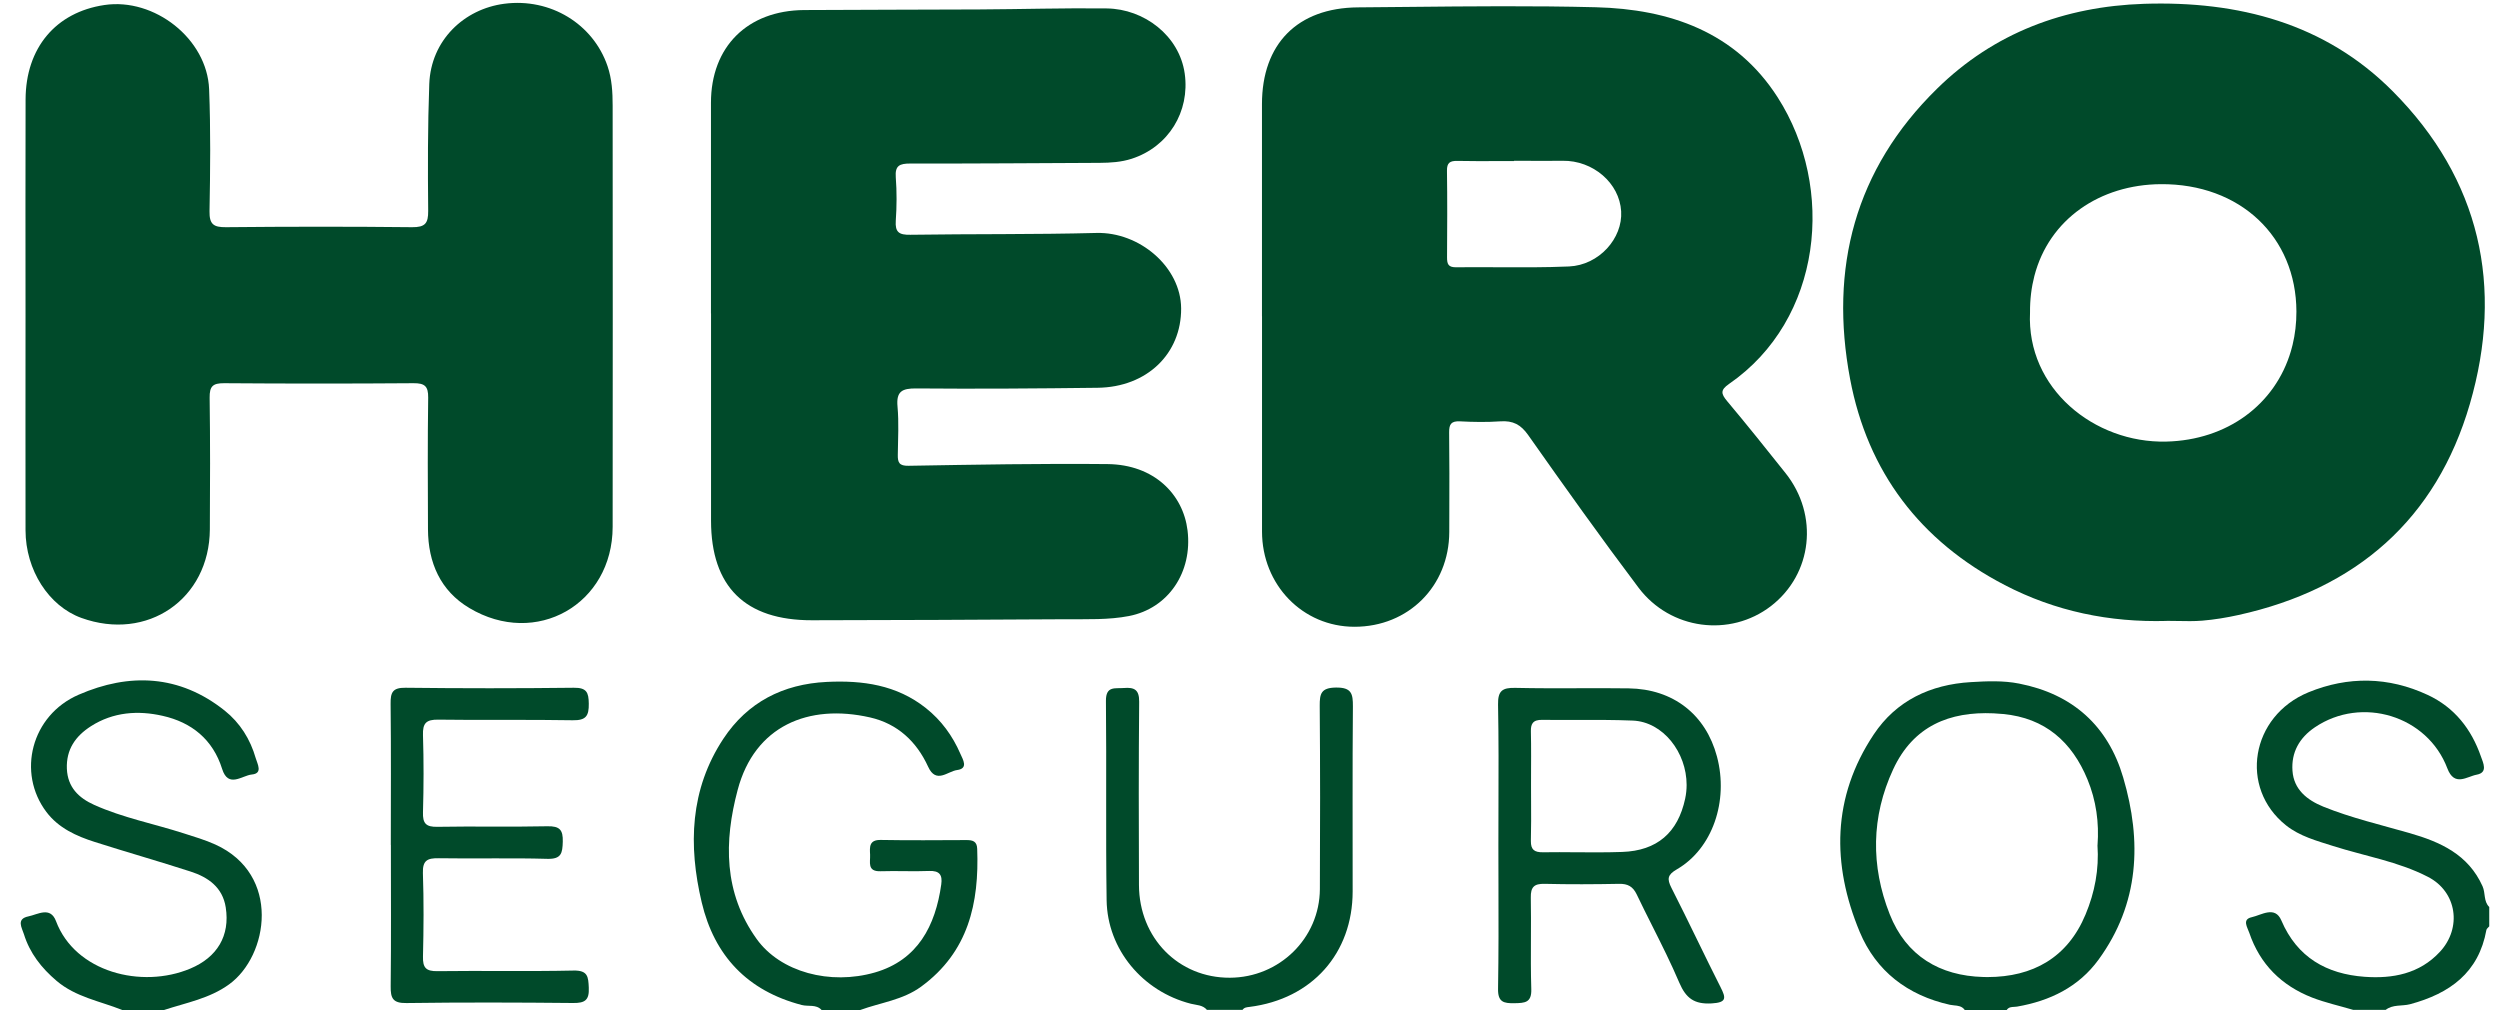
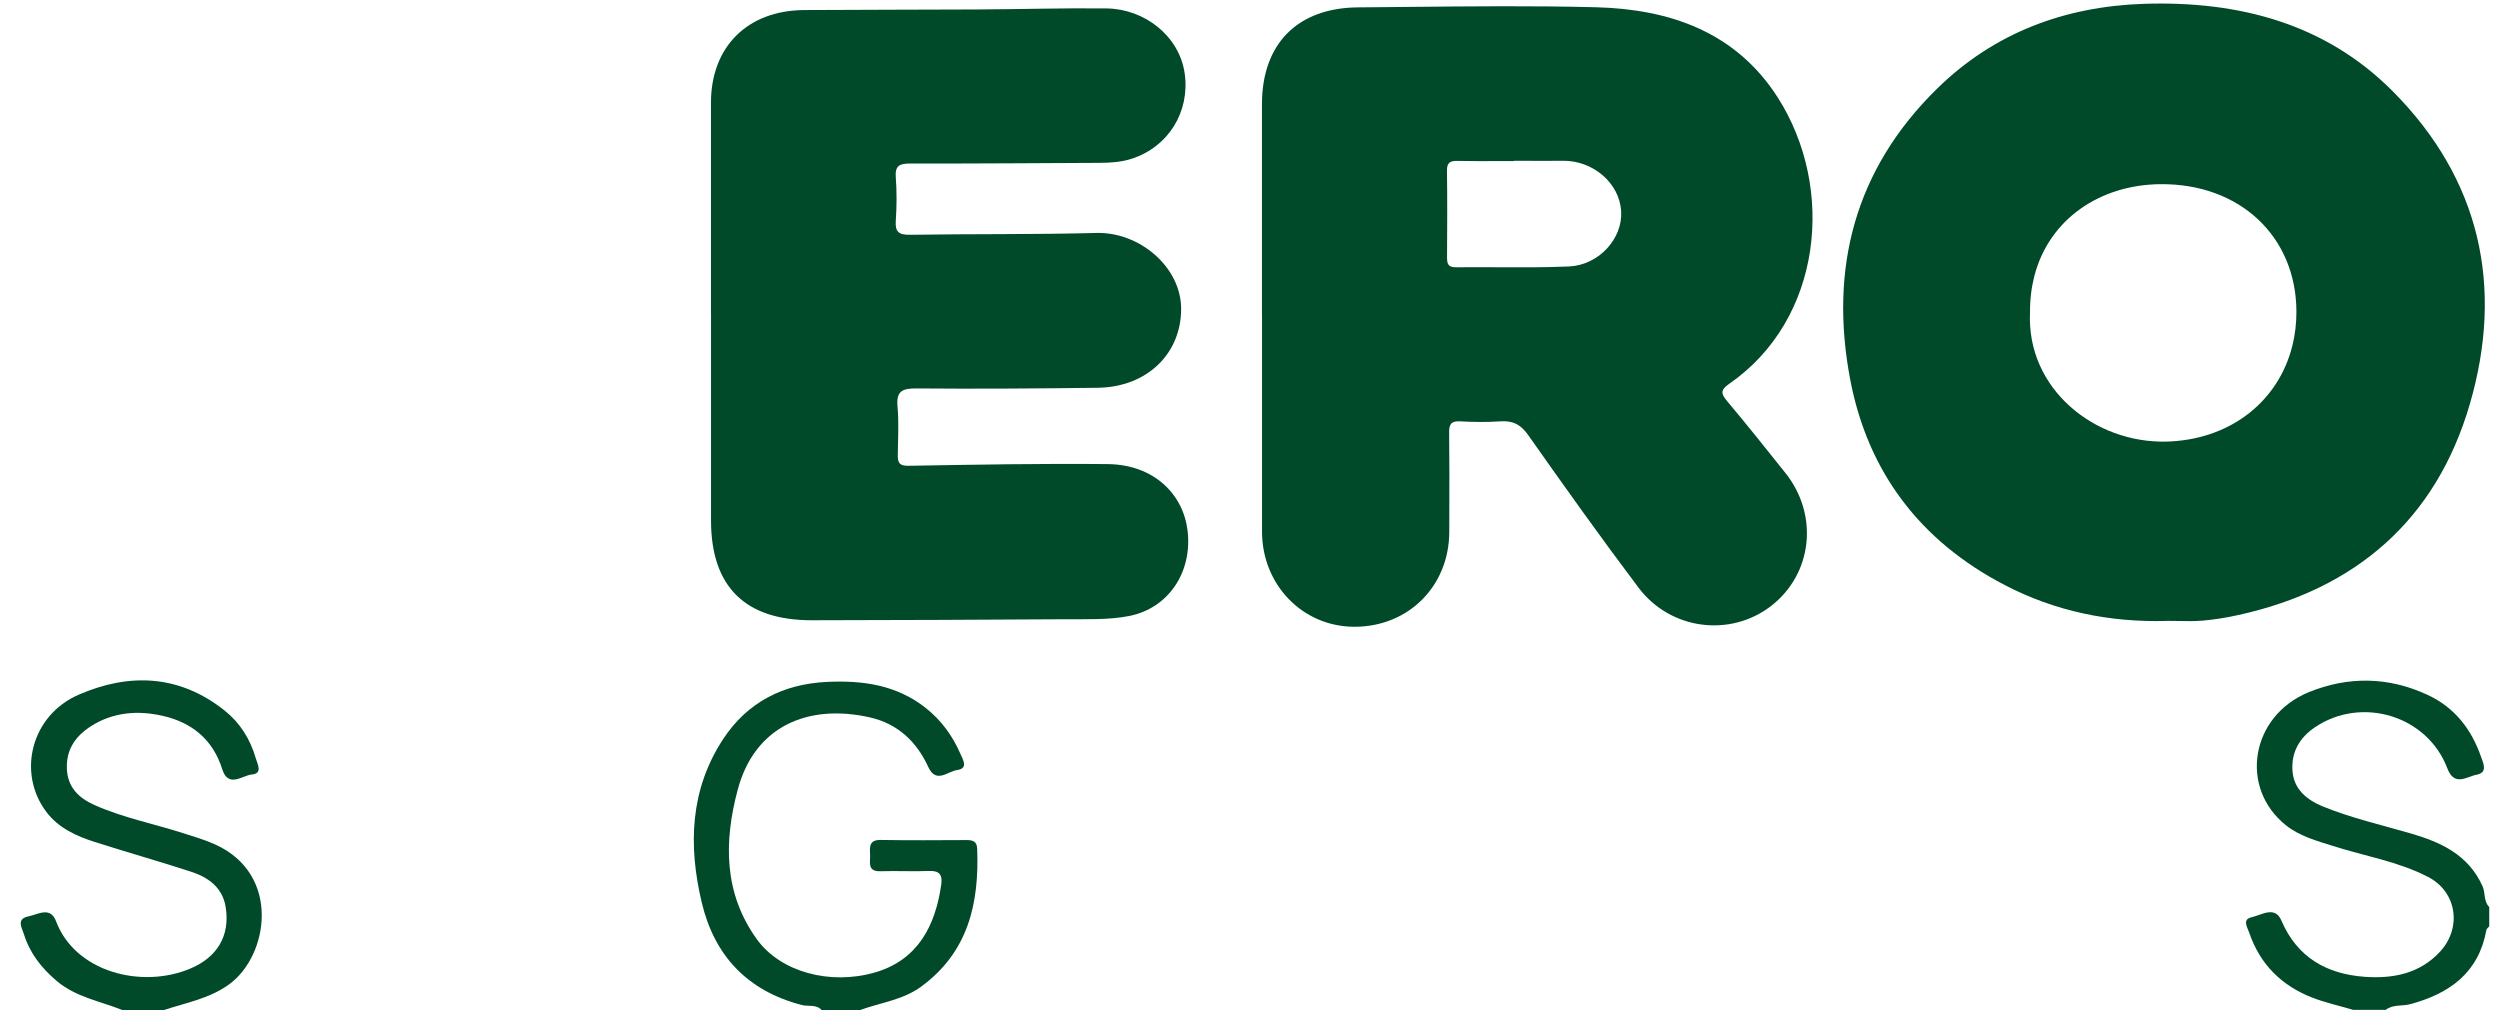
<svg xmlns="http://www.w3.org/2000/svg" width="99" height="40" viewBox="0 0 99 40" fill="none">
  <g clip-path="url(#clip0_10706_4992)">
    <path d="M32.532 39.992C32.316 39.761 32.008 39.867 31.748 39.798C29.594 39.236 28.288 37.845 27.788 35.735C27.253 33.482 27.32 31.261 28.647 29.252C29.6 27.811 31.002 27.089 32.738 27.004C34.159 26.935 35.505 27.12 36.664 28.039C37.279 28.527 37.723 29.14 38.031 29.851C38.13 30.077 38.36 30.433 37.9 30.494C37.531 30.541 37.071 31.056 36.755 30.364C36.297 29.363 35.54 28.657 34.454 28.41C32.013 27.856 29.883 28.747 29.212 31.279C28.668 33.32 28.652 35.358 29.966 37.187C30.905 38.495 32.87 39.023 34.652 38.508C36.34 38.017 37.044 36.667 37.274 35.021C37.325 34.652 37.21 34.474 36.795 34.49C36.155 34.517 35.513 34.48 34.874 34.501C34.328 34.52 34.47 34.138 34.456 33.846C34.44 33.543 34.411 33.251 34.884 33.262C36.016 33.283 37.148 33.27 38.28 33.267C38.523 33.267 38.687 33.317 38.697 33.612C38.778 35.762 38.352 37.699 36.477 39.071C35.751 39.602 34.876 39.7 34.068 39.995H32.53L32.532 39.992Z" fill="#004A2A" />
    <path d="M4.832 39.992C3.954 39.642 2.999 39.485 2.242 38.843C1.64 38.333 1.179 37.742 0.947 36.993C0.866 36.736 0.636 36.391 1.12 36.29C1.498 36.213 1.993 35.881 2.218 36.478C2.975 38.495 5.605 39.167 7.534 38.357C8.599 37.911 9.116 37.059 8.939 35.931C8.816 35.141 8.246 34.737 7.543 34.512C6.288 34.106 5.017 33.745 3.759 33.344C3.023 33.11 2.319 32.792 1.838 32.155C0.663 30.6 1.238 28.325 3.114 27.511C5.121 26.637 7.106 26.714 8.894 28.137C9.507 28.625 9.911 29.273 10.127 30.024C10.197 30.263 10.416 30.629 9.97 30.671C9.584 30.709 9.041 31.223 8.797 30.451C8.431 29.283 7.588 28.604 6.44 28.347C5.469 28.126 4.484 28.193 3.601 28.758C2.986 29.153 2.619 29.679 2.648 30.441C2.678 31.173 3.114 31.598 3.735 31.876C4.867 32.383 6.087 32.619 7.262 32.996C7.687 33.132 8.12 33.259 8.525 33.442C11.144 34.631 10.63 37.85 9.076 38.978C8.294 39.546 7.377 39.705 6.499 39.995H4.832V39.992Z" fill="#004A2A" />
    <path d="M93.191 39.992C92.647 39.83 92.088 39.708 91.561 39.504C90.346 39.029 89.493 38.182 89.072 36.94C89 36.725 88.775 36.409 89.166 36.322C89.554 36.237 90.089 35.857 90.341 36.449C90.967 37.917 92.139 38.572 93.637 38.681C94.74 38.761 95.81 38.57 96.624 37.688C97.499 36.741 97.298 35.316 96.147 34.724C94.967 34.114 93.643 33.901 92.388 33.501C91.737 33.294 91.069 33.116 90.525 32.683C88.66 31.197 89.123 28.36 91.416 27.415C92.982 26.773 94.582 26.794 96.137 27.519C97.202 28.015 97.868 28.875 98.245 29.958C98.331 30.207 98.534 30.592 98.079 30.677C97.691 30.748 97.196 31.17 96.915 30.427C96.126 28.339 93.525 27.55 91.671 28.8C91.05 29.22 90.731 29.798 90.782 30.523C90.833 31.263 91.358 31.68 92.002 31.943C93.11 32.391 94.274 32.662 95.422 32.991C96.648 33.344 97.745 33.84 98.309 35.096C98.43 35.366 98.344 35.69 98.574 35.918V36.683C98.537 36.73 98.473 36.773 98.462 36.823C98.157 38.519 97.012 39.344 95.438 39.767C95.117 39.851 94.756 39.767 94.472 39.992H93.191Z" fill="#004A2A" />
-     <path d="M47.795 39.992C47.63 39.793 47.378 39.804 47.158 39.748C45.248 39.26 43.851 37.596 43.822 35.648C43.784 33.017 43.822 30.385 43.795 27.755C43.79 27.152 44.156 27.274 44.507 27.245C44.922 27.211 45.117 27.314 45.111 27.792C45.09 30.21 45.093 32.63 45.103 35.048C45.111 37.147 46.669 38.726 48.703 38.718C50.661 38.71 52.256 37.158 52.267 35.207C52.28 32.789 52.28 30.369 52.261 27.951C52.259 27.476 52.309 27.235 52.901 27.227C53.524 27.219 53.578 27.473 53.575 27.978C53.554 30.417 53.567 32.858 53.565 35.297C53.565 37.757 51.951 39.562 49.484 39.873C49.377 39.886 49.272 39.891 49.203 39.992H47.793H47.795Z" fill="#004A2A" />
-     <path d="M1.011 12.466C1.011 9.623 1.003 6.778 1.013 3.936C1.021 1.895 2.209 0.486 4.133 0.199C6.116 -0.098 8.201 1.539 8.281 3.53C8.345 5.141 8.326 6.754 8.297 8.365C8.289 8.88 8.455 9.002 8.947 8.997C11.404 8.973 13.863 8.97 16.319 8.997C16.836 9.002 16.961 8.843 16.956 8.352C16.94 6.677 16.937 5 16.999 3.328C17.063 1.592 18.38 0.356 19.969 0.149C21.802 -0.09 23.49 0.953 24.058 2.617C24.232 3.126 24.261 3.654 24.261 4.185C24.264 9.745 24.269 15.303 24.261 20.863C24.258 23.928 21.227 25.658 18.583 24.076C17.44 23.394 16.953 22.277 16.948 20.963C16.94 19.222 16.932 17.484 16.956 15.743C16.961 15.292 16.817 15.172 16.375 15.175C13.876 15.194 11.374 15.194 8.875 15.175C8.423 15.172 8.297 15.3 8.302 15.746C8.326 17.484 8.321 19.225 8.31 20.966C8.292 23.726 5.833 25.414 3.221 24.469C1.931 24.002 1.013 22.574 1.011 21C1.005 18.158 1.011 15.313 1.011 12.471V12.466Z" fill="#004A2A" />
    <path d="M28.154 12.41C28.154 9.631 28.154 6.85 28.154 4.071C28.154 1.852 29.597 0.414 31.844 0.398C34.151 0.382 36.46 0.387 38.767 0.374C40.455 0.366 42.141 0.313 43.829 0.334C45.309 0.353 46.703 1.412 46.915 2.914C47.126 4.424 46.272 5.815 44.814 6.287C44.402 6.42 43.979 6.446 43.551 6.449C41.052 6.46 38.553 6.481 36.051 6.476C35.623 6.476 35.438 6.555 35.473 7.022C35.516 7.593 35.513 8.169 35.473 8.739C35.441 9.198 35.604 9.305 36.048 9.297C38.505 9.26 40.961 9.289 43.417 9.225C45.124 9.18 46.762 10.571 46.773 12.213C46.783 14.005 45.422 15.332 43.465 15.356C41.073 15.385 38.678 15.403 36.286 15.382C35.719 15.377 35.486 15.499 35.542 16.104C35.599 16.736 35.561 17.375 35.553 18.012C35.548 18.317 35.609 18.453 35.981 18.445C38.609 18.4 41.236 18.352 43.861 18.378C45.7 18.397 46.853 19.573 47.027 21.006C47.228 22.659 46.267 24.092 44.707 24.395C43.899 24.552 43.051 24.517 42.218 24.522C38.863 24.546 35.51 24.554 32.155 24.562C29.508 24.567 28.16 23.235 28.157 20.621C28.157 17.885 28.157 15.146 28.157 12.41H28.154Z" fill="#004A2A" />
-     <path d="M15.476 33.466C15.476 31.6 15.489 29.732 15.468 27.866C15.463 27.42 15.546 27.229 16.057 27.235C18.278 27.261 20.501 27.261 22.722 27.235C23.233 27.229 23.311 27.42 23.316 27.866C23.322 28.347 23.209 28.532 22.679 28.522C20.908 28.49 19.134 28.524 17.36 28.498C16.875 28.49 16.734 28.639 16.75 29.111C16.782 30.127 16.779 31.146 16.75 32.166C16.736 32.606 16.867 32.752 17.322 32.742C18.775 32.715 20.228 32.752 21.679 32.72C22.168 32.71 22.299 32.866 22.286 33.333C22.273 33.779 22.235 34.026 21.673 34.01C20.244 33.968 18.81 34.01 17.381 33.986C16.929 33.978 16.731 34.066 16.747 34.573C16.785 35.674 16.776 36.778 16.75 37.88C16.739 38.32 16.867 38.466 17.325 38.458C19.118 38.434 20.913 38.474 22.709 38.434C23.284 38.421 23.297 38.684 23.316 39.116C23.338 39.605 23.166 39.724 22.695 39.719C20.496 39.697 18.294 39.69 16.094 39.721C15.556 39.729 15.465 39.53 15.471 39.058C15.492 37.192 15.479 35.326 15.479 33.458L15.476 33.466Z" fill="#004A2A" />
-     <path fill-rule="evenodd" clip-rule="evenodd" d="M77.379 39.812C77.534 39.826 77.695 39.842 77.802 39.992L77.799 39.995H79.466C79.542 39.882 79.652 39.877 79.761 39.872C79.799 39.87 79.837 39.868 79.873 39.862C81.181 39.636 82.316 39.084 83.105 37.999C84.721 35.778 84.823 33.317 84.079 30.791C83.48 28.75 82.086 27.487 79.958 27.07C79.324 26.945 78.682 26.974 78.045 27.012C76.445 27.107 75.091 27.744 74.2 29.084C72.546 31.568 72.533 34.23 73.643 36.9C74.291 38.455 75.538 39.416 77.218 39.79C77.269 39.801 77.323 39.807 77.379 39.812ZM78.947 28.248C77.207 28.17 75.77 28.742 74.971 30.462C74.098 32.341 74.079 34.291 74.832 36.202C75.484 37.859 76.821 38.643 78.535 38.689C78.592 38.691 78.65 38.692 78.709 38.692C80.496 38.689 81.877 37.927 82.589 36.21C82.953 35.337 83.126 34.429 83.06 33.471H83.062C83.129 32.58 83.009 31.698 82.664 30.865C82.051 29.379 80.986 28.432 79.324 28.275C79.197 28.263 79.072 28.254 78.947 28.248Z" fill="#004A2A" />
    <path fill-rule="evenodd" clip-rule="evenodd" d="M49.974 4.122V12.521H49.976V21.048C49.976 23.161 51.587 24.82 53.637 24.82C55.772 24.822 57.386 23.211 57.391 21.067C57.392 20.828 57.392 20.588 57.393 20.349C57.396 19.272 57.399 18.195 57.386 17.12C57.383 16.797 57.469 16.669 57.814 16.685C58.346 16.714 58.882 16.722 59.414 16.685C59.912 16.651 60.222 16.81 60.516 17.229C61.948 19.262 63.39 21.287 64.886 23.272C66.149 24.947 68.512 25.244 70.128 24.002C71.774 22.733 72.033 20.401 70.706 18.734C69.943 17.776 69.178 16.818 68.391 15.881C68.148 15.589 68.124 15.443 68.469 15.204C72.167 12.654 72.697 7.444 70.393 3.851C68.731 1.261 66.117 0.361 63.195 0.287C60.712 0.224 58.228 0.249 55.743 0.274C55.086 0.28 54.43 0.287 53.773 0.292C51.376 0.311 49.974 1.741 49.974 4.122ZM59.955 6.377V6.367H59.957C60.17 6.367 60.384 6.368 60.597 6.369C61.024 6.37 61.452 6.372 61.879 6.367C63.083 6.348 64.132 7.248 64.198 8.368C64.263 9.437 63.323 10.499 62.133 10.552C61.184 10.593 60.232 10.588 59.281 10.583C58.737 10.581 58.194 10.578 57.651 10.584C57.348 10.586 57.303 10.448 57.303 10.196C57.311 9.053 57.316 7.906 57.3 6.762C57.295 6.444 57.418 6.367 57.712 6.372C58.245 6.383 58.78 6.381 59.314 6.379C59.528 6.378 59.741 6.377 59.955 6.377Z" fill="#004A2A" />
    <path fill-rule="evenodd" clip-rule="evenodd" d="M79.383 23.166C81.388 24.209 83.542 24.652 85.8 24.589V24.586C85.944 24.586 86.088 24.589 86.232 24.591C86.56 24.598 86.887 24.604 87.21 24.578C87.689 24.538 88.168 24.459 88.639 24.355C93.317 23.325 96.477 20.56 97.806 15.998C99.158 11.354 98.221 7.102 94.753 3.615C92.072 0.918 88.636 0.032 84.906 0.151C81.76 0.255 78.963 1.298 76.705 3.514C73.448 6.707 72.437 10.624 73.264 15.008C73.957 18.681 76.033 21.423 79.383 23.166ZM85.781 17.487C82.934 17.553 80.245 15.387 80.389 12.373C80.385 11.86 80.445 11.379 80.56 10.933C81.145 8.67 83.168 7.311 85.562 7.293C88.709 7.269 90.93 9.374 90.938 12.338C90.939 12.799 90.887 13.24 90.786 13.657C90.766 13.74 90.744 13.822 90.72 13.903C90.099 16.015 88.203 17.431 85.781 17.487Z" fill="#004A2A" />
-     <path fill-rule="evenodd" clip-rule="evenodd" d="M59.339 31.951C59.338 32.466 59.336 32.98 59.336 33.495C59.336 34.003 59.337 34.511 59.339 35.019C59.343 36.397 59.346 37.775 59.323 39.153C59.312 39.684 59.545 39.735 59.973 39.727L59.973 39.727C60.377 39.719 60.658 39.713 60.639 39.167C60.618 38.495 60.622 37.821 60.625 37.147C60.627 36.613 60.63 36.078 60.62 35.544C60.612 35.13 60.749 34.989 61.169 35C62.151 35.024 63.133 35.019 64.115 35C64.46 34.992 64.664 35.106 64.814 35.419C65.013 35.838 65.222 36.253 65.431 36.668C65.803 37.409 66.175 38.15 66.499 38.912C66.767 39.538 67.099 39.774 67.784 39.735C68.383 39.7 68.351 39.52 68.134 39.092C67.817 38.465 67.508 37.833 67.2 37.201C66.867 36.519 66.534 35.836 66.189 35.159C66.007 34.801 66.034 34.639 66.406 34.424C67.813 33.609 68.461 31.722 67.992 29.96C67.548 28.294 66.256 27.282 64.492 27.259C63.843 27.25 63.194 27.252 62.544 27.254C61.699 27.257 60.854 27.259 60.01 27.24C59.491 27.227 59.312 27.357 59.323 27.901C59.348 29.25 59.344 30.6 59.339 31.951ZM60.629 31.043C60.629 31.066 60.629 31.089 60.629 31.112V31.115C60.629 31.133 60.629 31.151 60.629 31.169C60.629 31.361 60.63 31.554 60.631 31.747C60.634 32.255 60.636 32.764 60.623 33.272C60.623 33.285 60.623 33.298 60.623 33.31C60.621 33.641 60.753 33.755 61.102 33.75C61.542 33.743 61.981 33.746 62.42 33.75C63.027 33.754 63.633 33.758 64.238 33.737C65.624 33.689 66.443 32.972 66.732 31.63C66.771 31.448 66.79 31.265 66.79 31.084C66.791 29.793 65.856 28.584 64.658 28.535C63.918 28.505 63.177 28.507 62.437 28.509C61.983 28.511 61.529 28.512 61.075 28.506C60.888 28.503 60.765 28.54 60.695 28.635C60.642 28.705 60.62 28.808 60.623 28.952C60.631 29.284 60.632 29.618 60.632 29.951C60.632 30.132 60.631 30.312 60.63 30.493C60.63 30.676 60.629 30.86 60.629 31.043Z" fill="#004A2A" />
  </g>
  <defs>
    <clipPath id="clip0_10706_4992">
      <rect width="98" height="40" fill="white" transform="translate(0.588)" />
    </clipPath>
  </defs>
</svg>